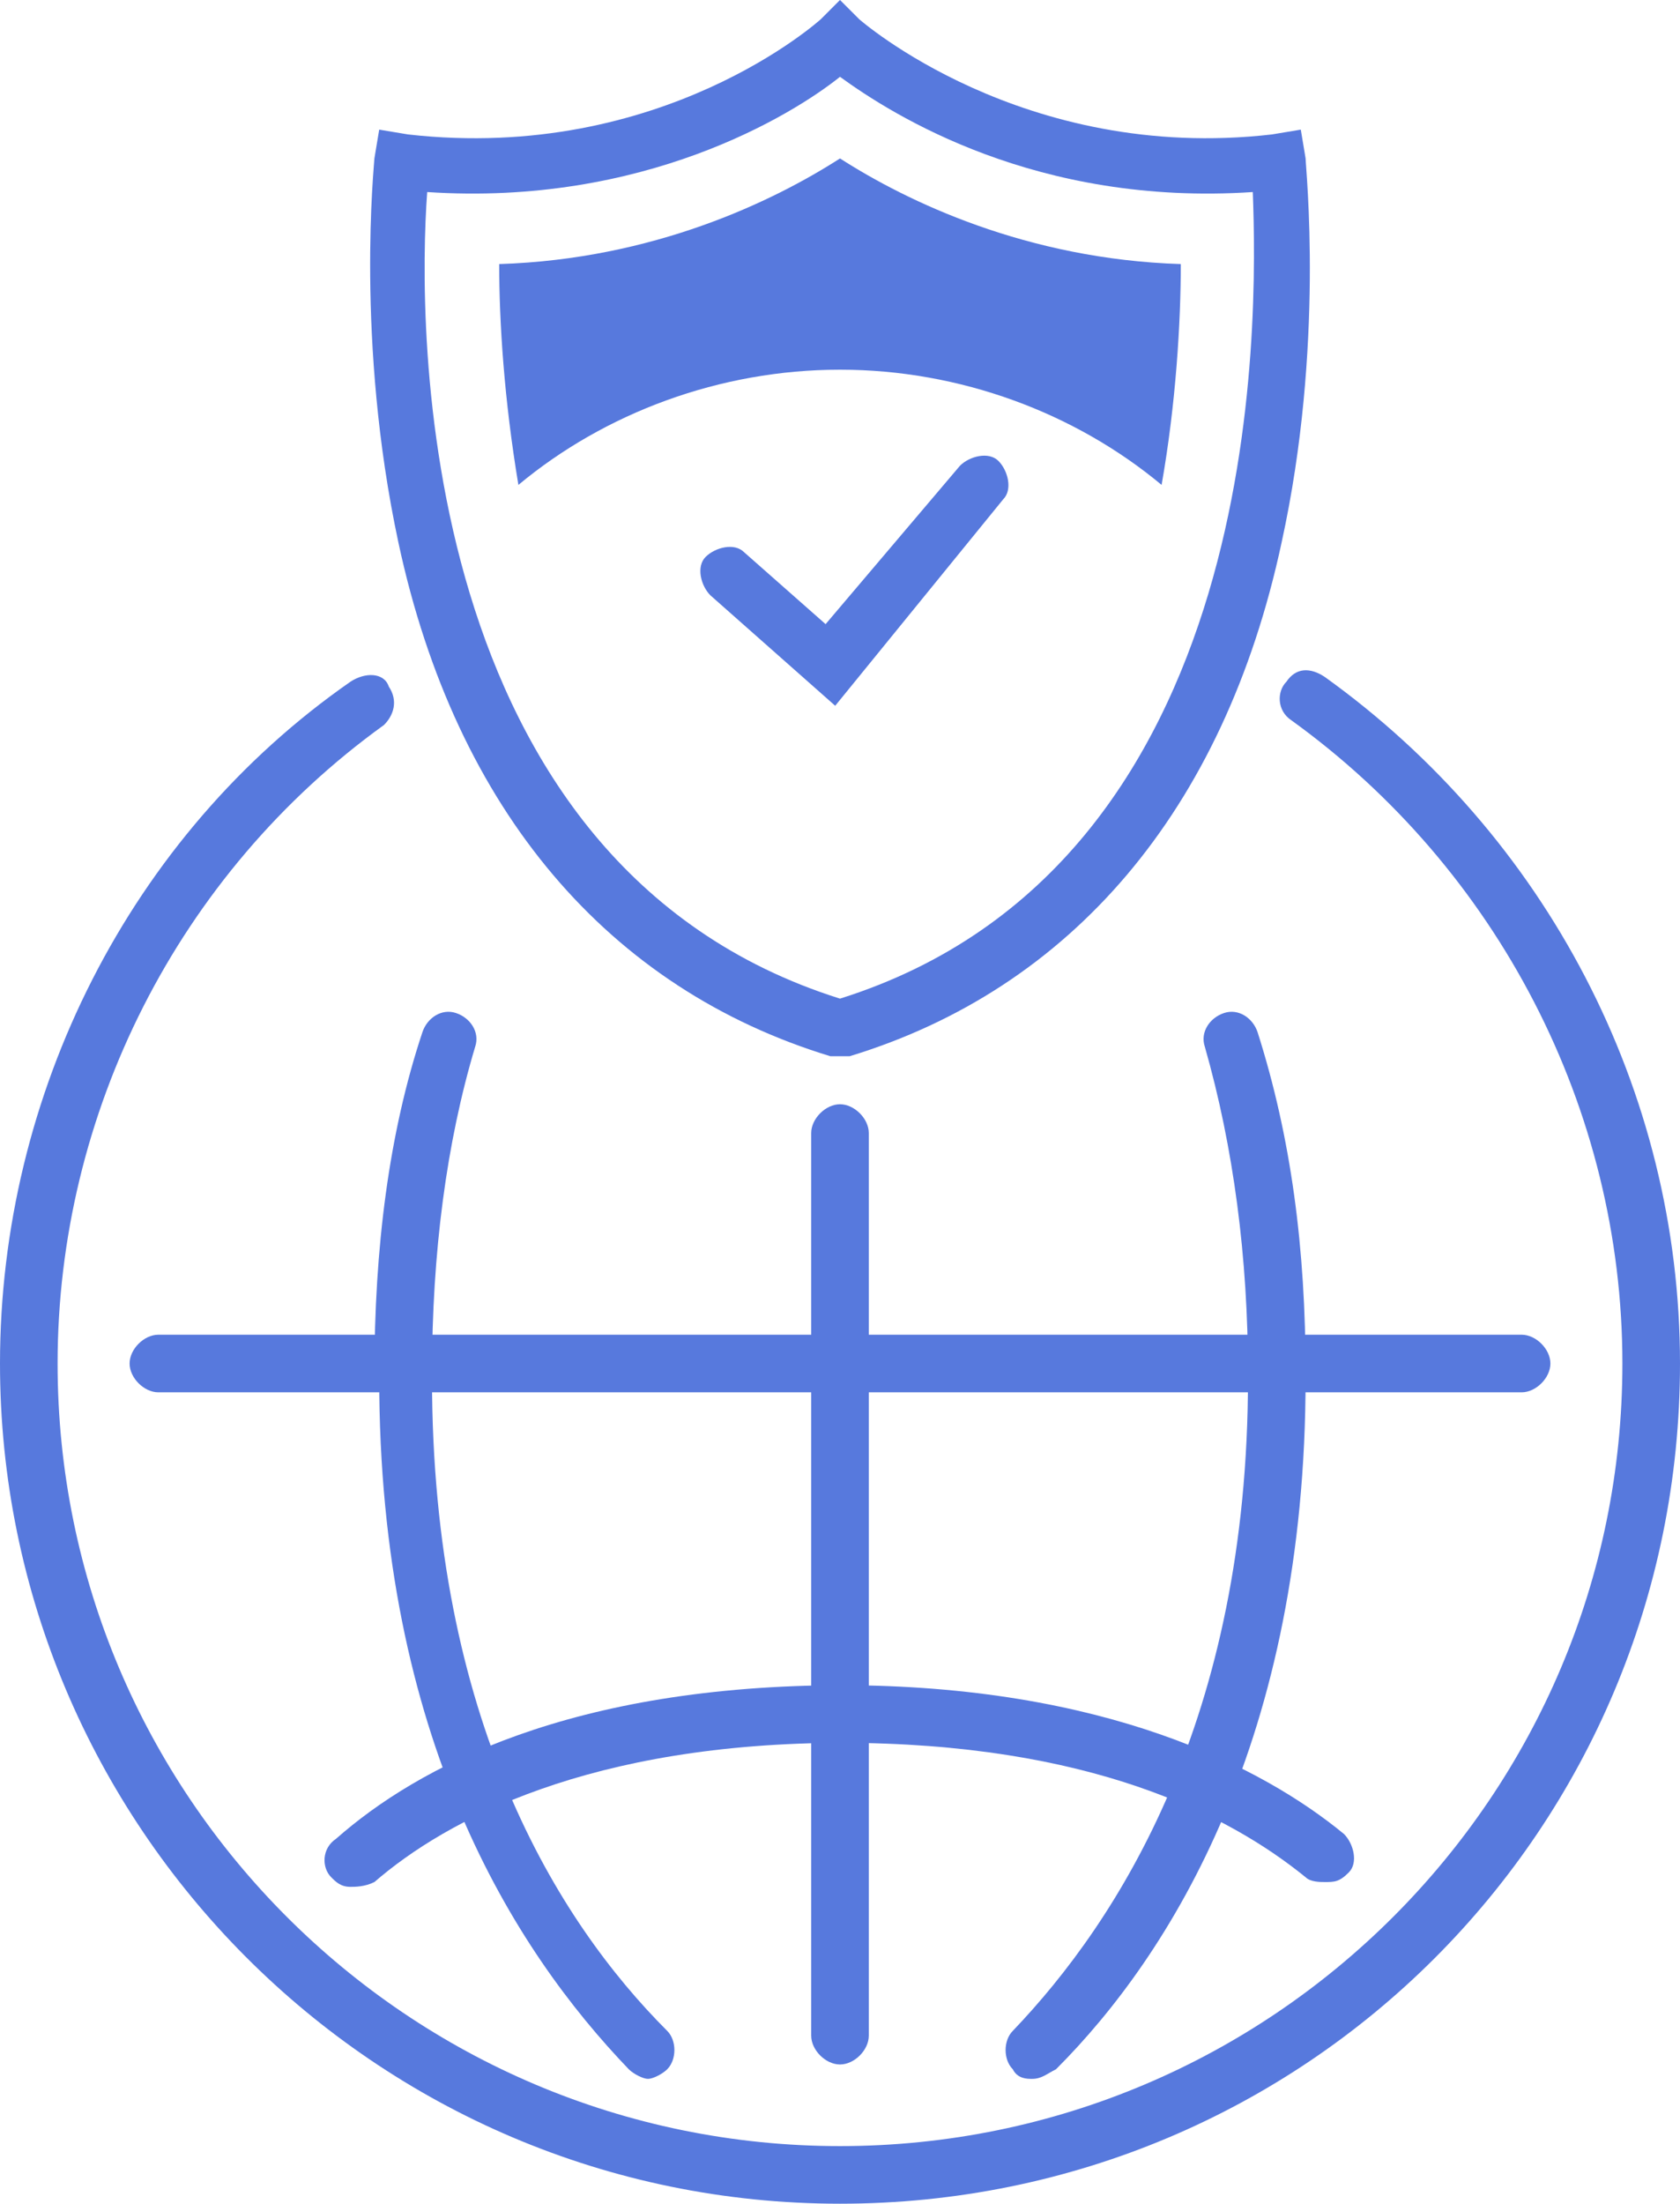
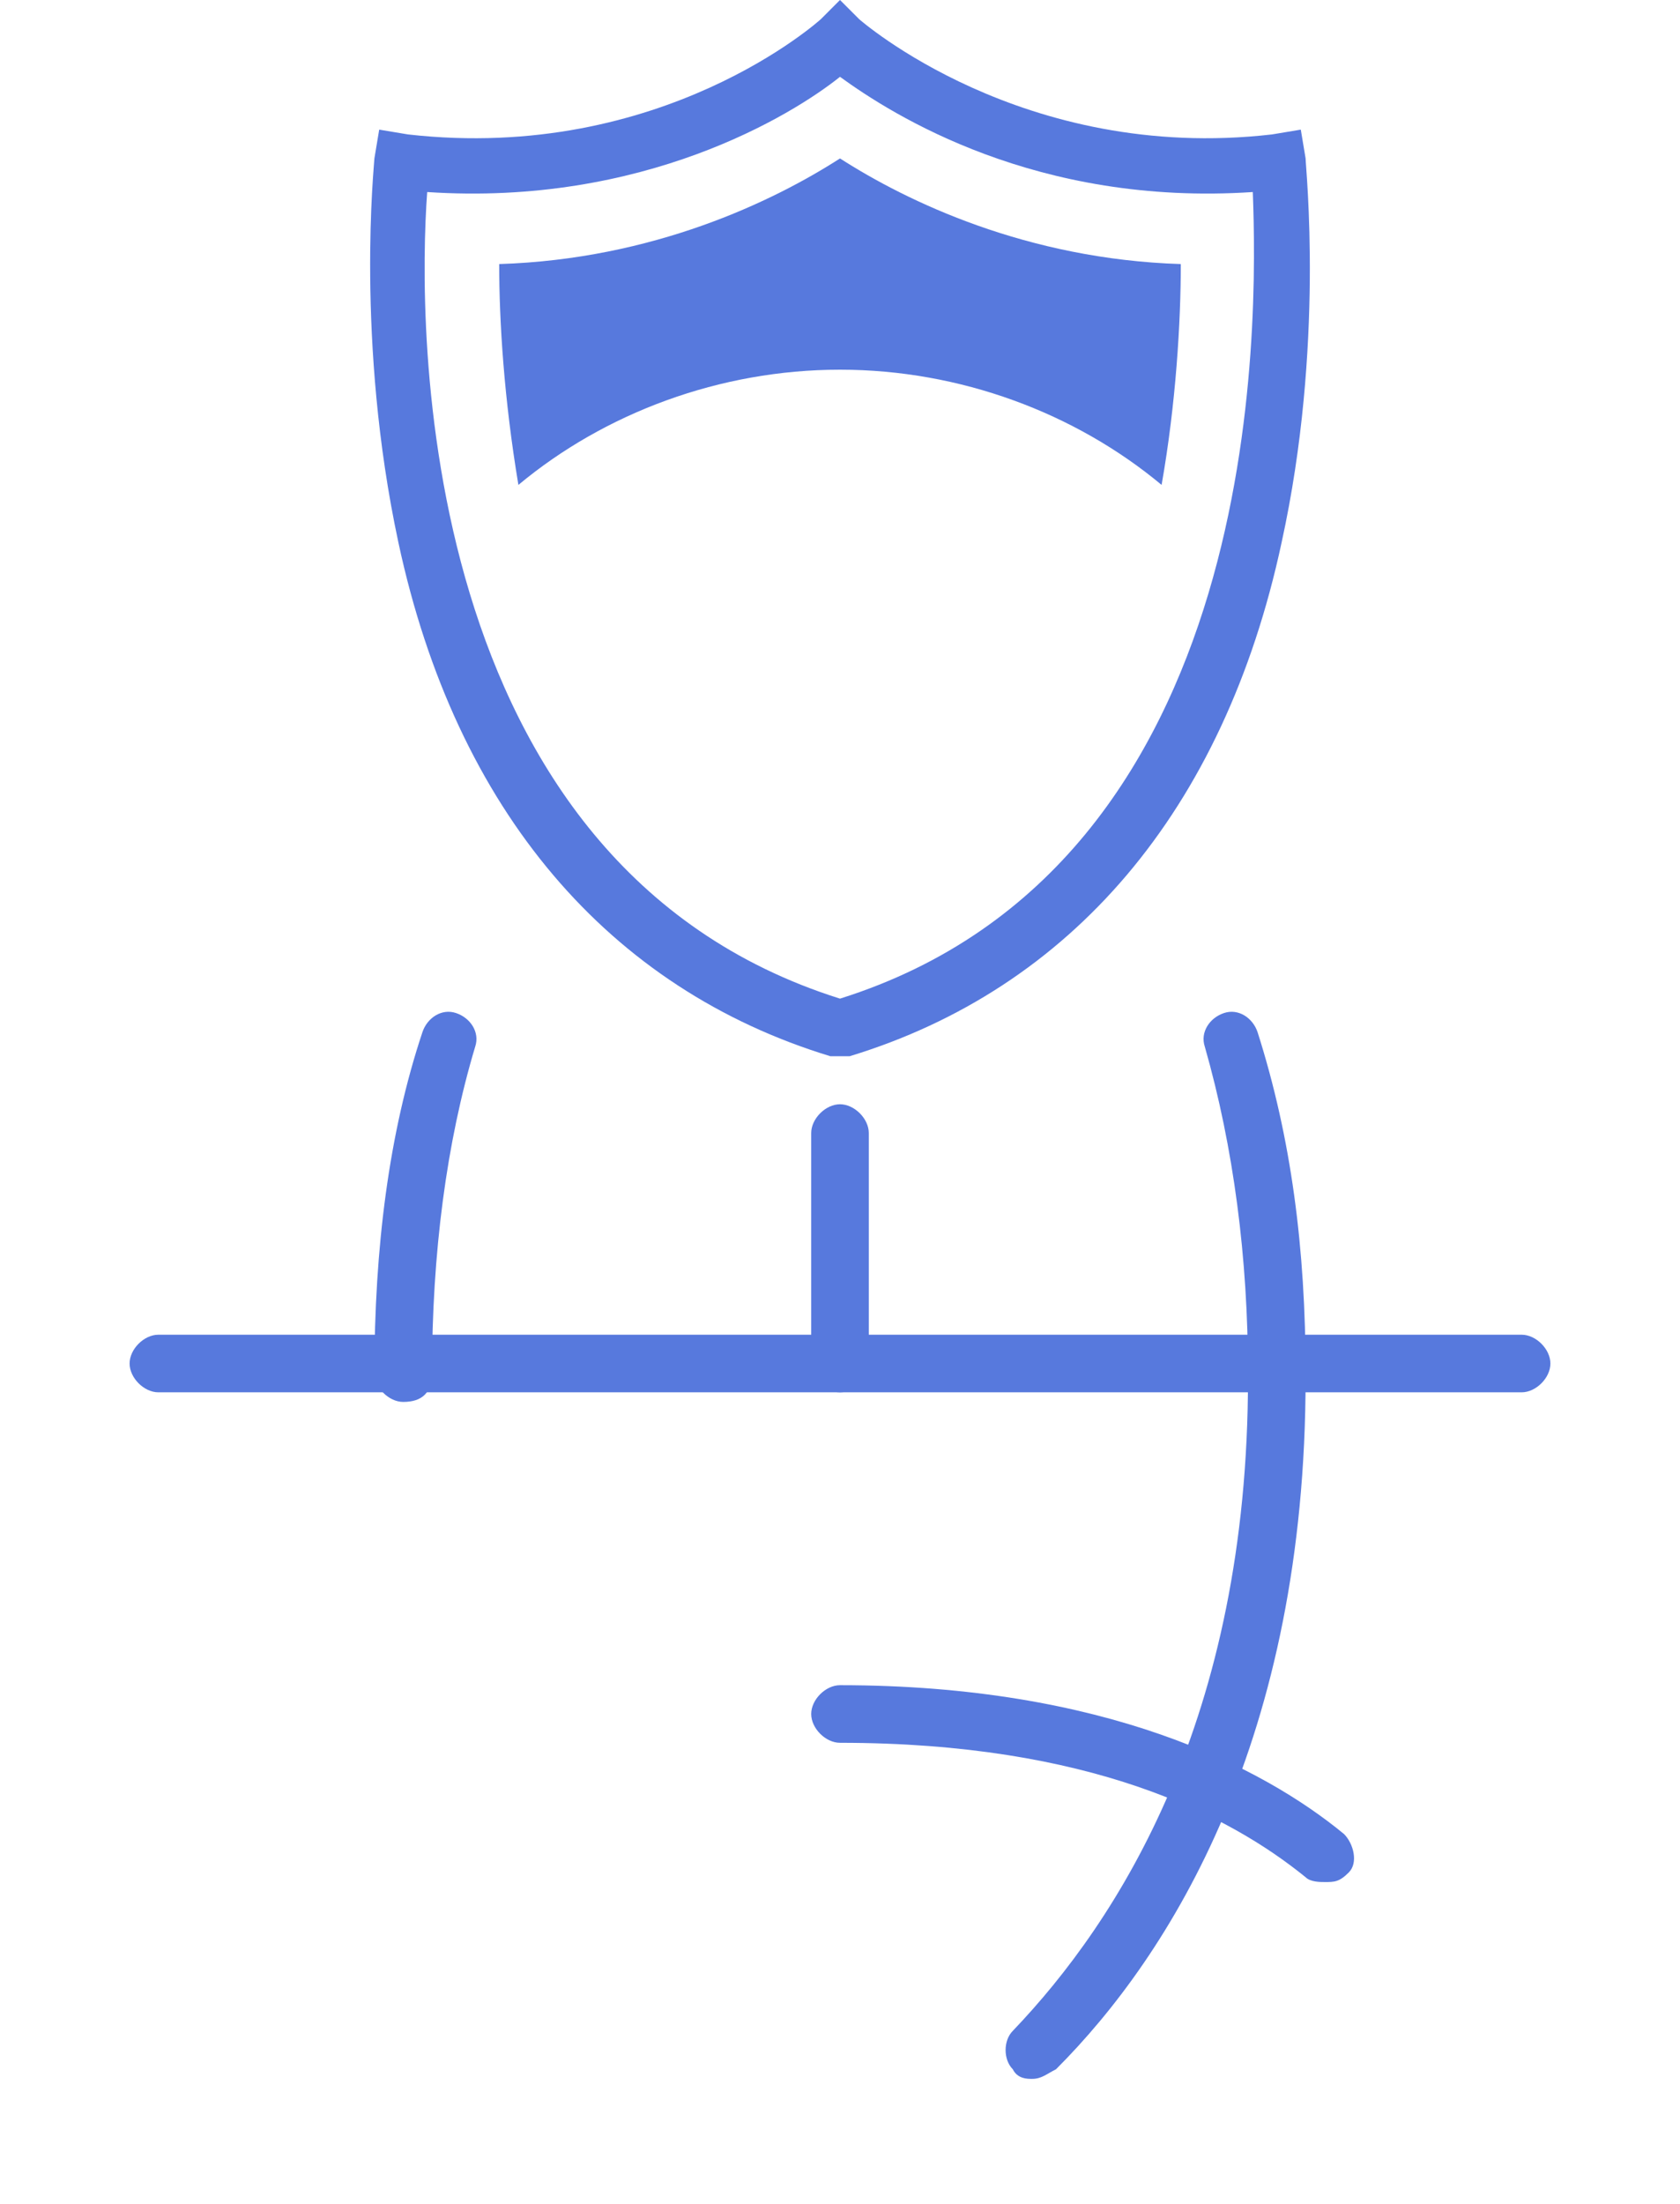
<svg xmlns="http://www.w3.org/2000/svg" version="1.1" id="a" x="0px" y="0px" viewBox="0 0 35 45.9" style="enable-background:new 0 0 35 45.9;" xml:space="preserve">
  <style type="text/css">
	.st0{fill:#5779DD;}
</style>
  <g>
    <path class="st0" d="M31.7,29H3.3c-0.3,0-0.6-0.3-0.6-0.6s0.3-0.6,0.6-0.6h28.4c0.3,0,0.6,0.3,0.6,0.6S32,29,31.7,29z" />
    <path class="st0" d="M17.5,29c-0.3,0-0.6-0.3-0.6-0.6v-4.8c0-0.3,0.3-0.6,0.6-0.6s0.6,0.3,0.6,0.6v4.8C18.1,28.7,17.8,29,17.5,29z" />
-     <path class="st0" d="M17.5,43c-0.3,0-0.6-0.3-0.6-0.6v-14c0-0.3,0.3-0.6,0.6-0.6s0.6,0.3,0.6,0.6v14C18.1,42.7,17.8,43,17.5,43z" />
-     <path class="st0" d="M17.5,45.9C7.8,45.9,0,38,0,28.4c0-5.6,2.7-11,7.3-14.2C7.6,14,8,14,8.1,14.3c0.2,0.3,0.1,0.6-0.1,0.8   c-4.3,3.1-6.8,8.1-6.8,13.3c0,9,7.3,16.3,16.3,16.3s16.3-7.3,16.3-16.3c0-5.3-2.6-10.3-6.9-13.4c-0.3-0.2-0.3-0.6-0.1-0.8   c0.2-0.3,0.5-0.3,0.8-0.1c4.6,3.3,7.4,8.6,7.4,14.3l0,0v0l0,0v0C35,38.1,27.2,45.9,17.5,45.9L17.5,45.9z" />
    <g>
      <path class="st0" d="M8.4,29.2c-0.3,0-0.6-0.3-0.6-0.6c0-2.6,0.3-5,1-7.1c0.1-0.3,0.4-0.5,0.7-0.4c0.3,0.1,0.5,0.4,0.4,0.7    c-0.6,2-0.9,4.3-0.9,6.8C9,29,8.8,29.2,8.4,29.2L8.4,29.2z" />
      <path class="st0" d="M26.6,29.2c-0.3,0-0.6-0.3-0.6-0.6c0-2.4-0.3-4.7-0.9-6.8c-0.1-0.3,0.1-0.6,0.4-0.7s0.6,0.1,0.7,0.4    c0.7,2.2,1,4.5,1,7.1C27.1,29,26.9,29.2,26.6,29.2L26.6,29.2z" />
      <path class="st0" d="M21.5,43.3c-0.1,0-0.3,0-0.4-0.2c-0.2-0.2-0.2-0.6,0-0.8C23.3,40,26,35.8,26,28.7c0-0.3,0.3-0.6,0.6-0.6    s0.6,0.3,0.6,0.6c0,7.5-2.8,12-5.2,14.4C21.8,43.2,21.7,43.3,21.5,43.3L21.5,43.3z" />
-       <path class="st0" d="M13.5,43.3c-0.1,0-0.3-0.1-0.4-0.2c-2.4-2.5-5.2-6.9-5.2-14.4c0-0.3,0.3-0.6,0.6-0.6S9,28.3,9,28.7    c0,7.1,2.6,11.3,4.9,13.6c0.2,0.2,0.2,0.6,0,0.8C13.8,43.2,13.6,43.3,13.5,43.3z" />
    </g>
    <g>
      <path class="st0" d="M27.6,39.2c-0.1,0-0.3,0-0.4-0.1c-1.6-1.3-4.5-2.8-9.7-2.8c-0.3,0-0.6-0.3-0.6-0.6s0.3-0.6,0.6-0.6    c5.5,0,8.8,1.7,10.5,3.1c0.2,0.2,0.3,0.6,0.1,0.8C27.9,39.2,27.8,39.2,27.6,39.2L27.6,39.2z" />
-       <path class="st0" d="M7.3,39.3c-0.2,0-0.3-0.1-0.4-0.2c-0.2-0.2-0.2-0.6,0.1-0.8c1.7-1.5,4.9-3.2,10.6-3.2c0.3,0,0.6,0.3,0.6,0.6    s-0.3,0.6-0.6,0.6c-5.3,0-8.3,1.6-9.8,2.9C7.6,39.3,7.4,39.3,7.3,39.3L7.3,39.3z" />
    </g>
  </g>
-   <path class="st0" d="M17.4,14.7l-2.6-2.3c-0.2-0.2-0.3-0.6-0.1-0.8c0.2-0.2,0.6-0.3,0.8-0.1l1.7,1.5L20,9.7c0.2-0.2,0.6-0.3,0.8-0.1  s0.3,0.6,0.1,0.8L17.4,14.7L17.4,14.7z" />
  <path class="st0" d="M17.5,22l-0.2,0c-4.6-1.4-7.8-5.1-9-10.7c-0.9-4.2-0.5-7.9-0.5-8l0.1-0.6l0.6,0.1c5.3,0.6,8.6-2.4,8.6-2.4  L17.5,0l0.4,0.4c0,0,3.4,3,8.6,2.4l0.6-0.1l0.1,0.6c0,0.2,0.4,3.9-0.5,8c-1.2,5.6-4.4,9.3-9,10.7L17.5,22L17.5,22z M8.9,4  c-0.2,2.7-0.3,14,8.6,16.8C26.4,18,26.2,6.7,26.1,4c-4.5,0.3-7.5-1.6-8.6-2.4C16.5,2.4,13.4,4.3,8.9,4z" />
  <path class="st0" d="M17.5,7.7c2.5,0,4.9,0.9,6.7,2.4c0.3-1.7,0.4-3.4,0.4-4.6c-3.2-0.1-5.7-1.3-7.1-2.2c-1.4,0.9-3.9,2.1-7.1,2.2  c0,1.2,0.1,2.8,0.4,4.6C12.6,8.6,15,7.7,17.5,7.7z" />
</svg>